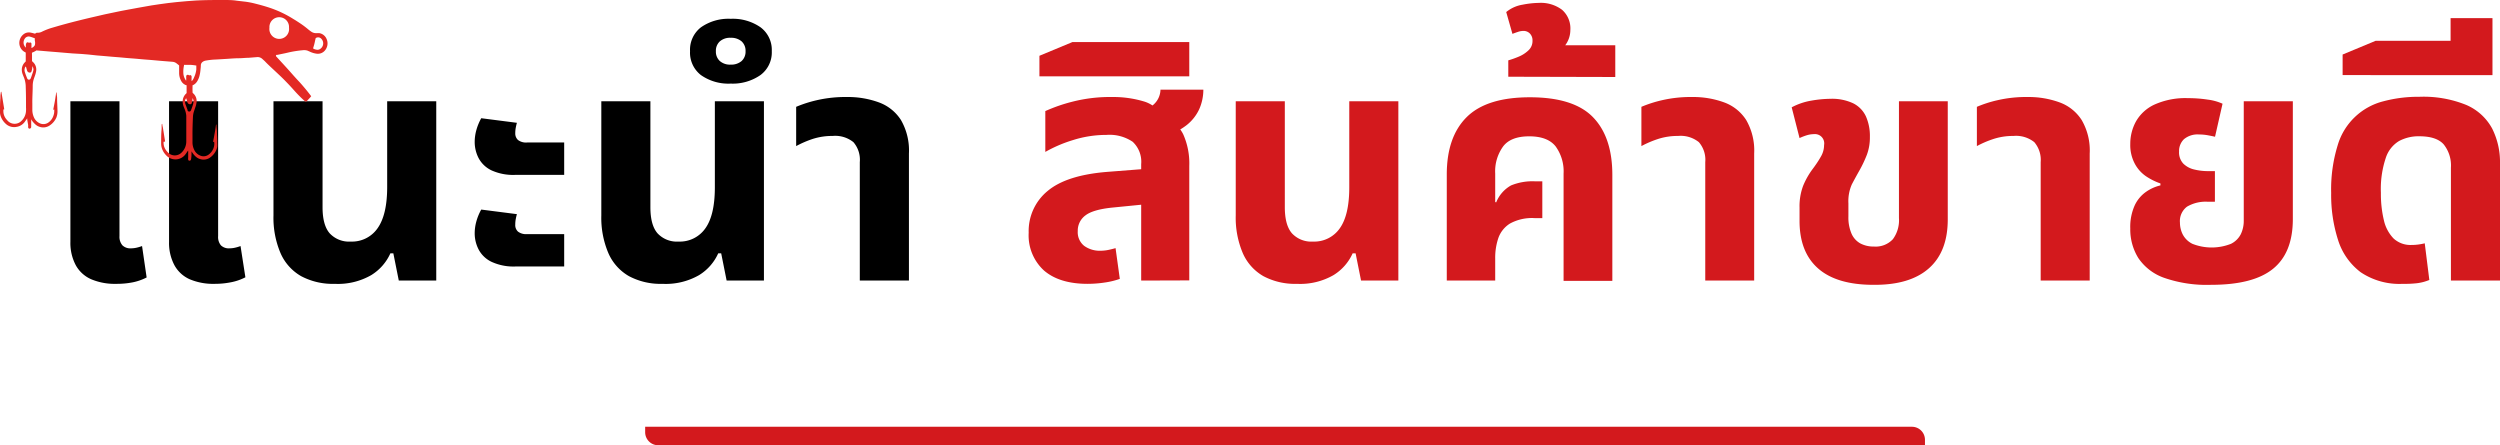
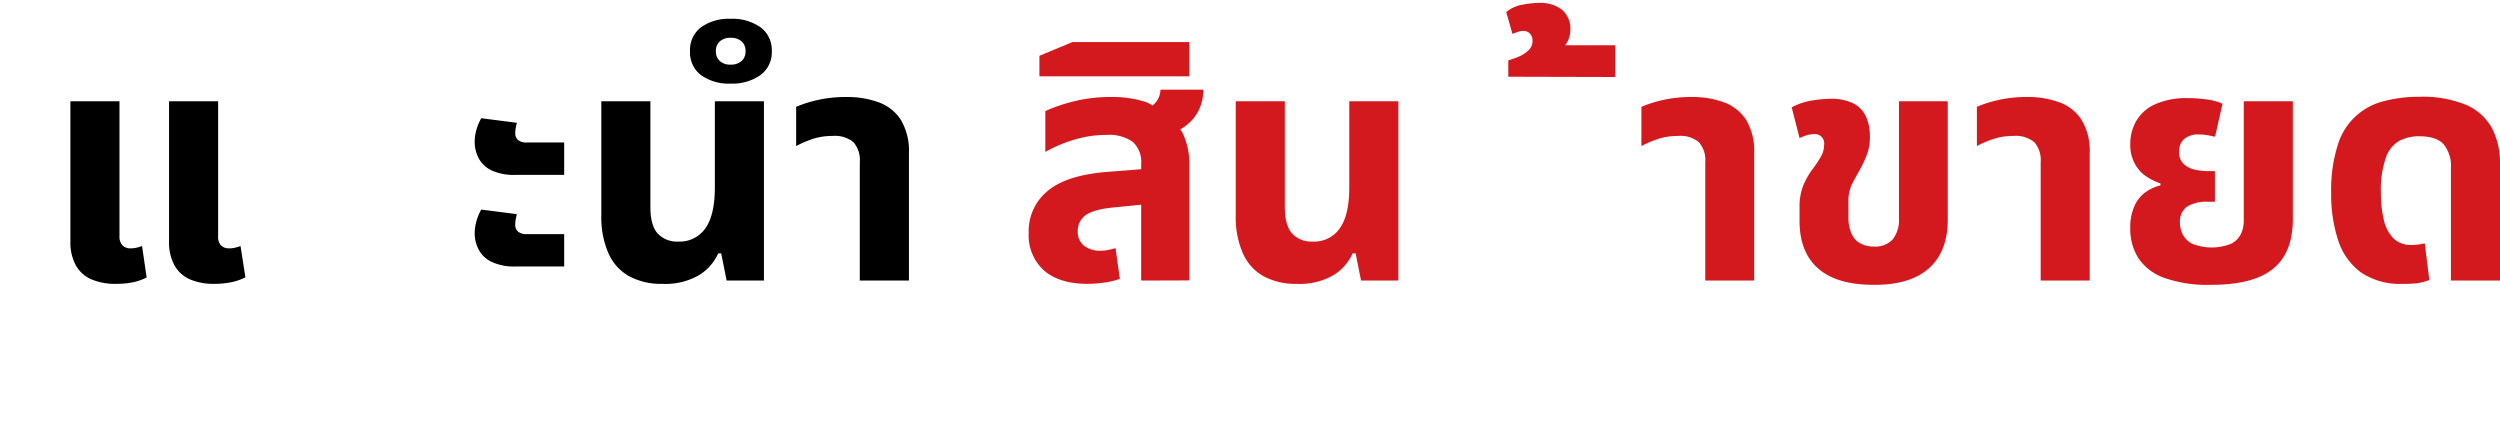
<svg xmlns="http://www.w3.org/2000/svg" viewBox="0 0 458.45 81.68">
  <defs>
    <style>.cls-1{fill:#d3191d;}.cls-2{fill:#e32924;}</style>
  </defs>
  <g id="Layer_2" data-name="Layer 2">
    <g id="Layer_1-2" data-name="Layer 1">
      <path d="M21.29,52.05a11.05,11.05,0,0,1-4.56-.84,5.94,5.94,0,0,1-2.82-2.55,8.67,8.67,0,0,1-1-4.29V18.57h9V43.29A2.38,2.38,0,0,0,22.46,45a2.09,2.09,0,0,0,1.59.54,4.71,4.71,0,0,0,1-.12,7.59,7.59,0,0,0,1-.3l.84,5.76a9.81,9.81,0,0,1-2.58.9A15,15,0,0,1,21.29,52.05Zm18.06,0a11.05,11.05,0,0,1-4.56-.84A5.94,5.94,0,0,1,32,48.66a8.67,8.67,0,0,1-1-4.29V18.57h9V43.29A2.38,2.38,0,0,0,40.52,45a2.09,2.09,0,0,0,1.59.54,4.71,4.71,0,0,0,1-.12,7.59,7.59,0,0,0,1-.3L45,50.85a9.81,9.81,0,0,1-2.58.9A15,15,0,0,1,39.35,52.05Z" />
-       <path d="M61.37,52.05a12.32,12.32,0,0,1-6.15-1.41,9,9,0,0,1-3.78-4.23,16.54,16.54,0,0,1-1.29-6.9V18.57h9V38q0,3.3,1.32,4.8a4.84,4.84,0,0,0,3.84,1.5,5.7,5.7,0,0,0,4.92-2.43Q71,39.39,71,34.29V18.57h9V51.45H73.13l-1-5h-.54a9,9,0,0,1-3.51,4A12.26,12.26,0,0,1,61.37,52.05Z" />
      <path d="M94.49,32.07a9.59,9.59,0,0,1-4.38-.84A5.21,5.21,0,0,1,87.77,29a6.44,6.44,0,0,1-.72-3,8.16,8.16,0,0,1,.3-2.13,9.74,9.74,0,0,1,.9-2.19l6.54.84q-.12.42-.21.9a5.53,5.53,0,0,0-.09,1A1.6,1.6,0,0,0,95,25.68a2.45,2.45,0,0,0,1.68.45h6.78v5.94Zm0,16.8A9.59,9.59,0,0,1,90.11,48a5.21,5.21,0,0,1-2.34-2.25,6.44,6.44,0,0,1-.72-3,8.16,8.16,0,0,1,.3-2.13,9.74,9.74,0,0,1,.9-2.19l6.54.84q-.12.42-.21.9a5.53,5.53,0,0,0-.09,1A1.6,1.6,0,0,0,95,42.48a2.45,2.45,0,0,0,1.68.45h6.78v5.94Z" />
      <path d="M121.49,52.05a12.32,12.32,0,0,1-6.15-1.41,9,9,0,0,1-3.78-4.23,16.54,16.54,0,0,1-1.29-6.9V18.57h9V38q0,3.3,1.32,4.8a4.84,4.84,0,0,0,3.84,1.5,5.7,5.7,0,0,0,4.92-2.43q1.74-2.43,1.74-7.53V18.57h9V51.45h-6.84l-1-5h-.54a9,9,0,0,1-3.51,4A12.26,12.26,0,0,1,121.49,52.05Z" />
      <path d="M134,15.33a8.76,8.76,0,0,1-5.46-1.56,5.2,5.2,0,0,1-2-4.38,5.2,5.2,0,0,1,2-4.38A8.76,8.76,0,0,1,134,3.45,8.9,8.9,0,0,1,139.46,5a5.17,5.17,0,0,1,2.07,4.38,5.17,5.17,0,0,1-2.07,4.38A8.9,8.9,0,0,1,134,15.33Zm0-3.48a2.91,2.91,0,0,0,2-.66,2.32,2.32,0,0,0,.72-1.8,2.32,2.32,0,0,0-.72-1.8,2.91,2.91,0,0,0-2-.66,2.82,2.82,0,0,0-2,.66,2.32,2.32,0,0,0-.72,1.8,2.32,2.32,0,0,0,.72,1.8A2.82,2.82,0,0,0,134,11.85Z" />
      <path d="M157.67,51.45V29.73a4.93,4.93,0,0,0-1.17-3.66,5.32,5.32,0,0,0-3.81-1.14,11.62,11.62,0,0,0-3.63.54A18.65,18.65,0,0,0,146,26.79v-7.2a22.68,22.68,0,0,1,3.72-1.2,23.44,23.44,0,0,1,5.64-.6,16.54,16.54,0,0,1,5.85,1,8.08,8.08,0,0,1,4,3.21,11.15,11.15,0,0,1,1.47,6.15V51.45Z" />
      <path class="cls-1" d="M199.43,52.05q-5.16,0-8-2.46a8.72,8.72,0,0,1-2.79-6.9A9.5,9.5,0,0,1,192.14,35q3.45-2.88,10.89-3.48l7.68-.6v6.48l-6.66.66q-3.6.36-5,1.44a3.45,3.45,0,0,0-1.41,2.88,3.19,3.19,0,0,0,1.17,2.7,4.83,4.83,0,0,0,3,.9,7,7,0,0,0,1.44-.15q.72-.15,1.32-.33l.78,5.64a14,14,0,0,1-2.7.66A21.29,21.29,0,0,1,199.43,52.05Zm9.84-.6V30.09A5,5,0,0,0,207.71,26a7.57,7.57,0,0,0-4.8-1.26,20.26,20.26,0,0,0-6.09.93,25,25,0,0,0-5.13,2.19V20.37a30.05,30.05,0,0,1,4.92-1.71,27.83,27.83,0,0,1,7.32-.87,19.56,19.56,0,0,1,5.73.78,5.85,5.85,0,0,1,3.69,3.06,5.75,5.75,0,0,1,3.63,3,13.1,13.1,0,0,1,1.11,5.79v21Zm3.9-26.34L208.25,21a9.2,9.2,0,0,0,3.3-1.83,3.78,3.78,0,0,0,1.26-2.73h7.86a8.8,8.8,0,0,1-.75,3.57,8,8,0,0,1-2.4,3A12.43,12.43,0,0,1,213.17,25.11Z" />
      <path class="cls-1" d="M190.61,14V10.23l6.06-2.52h21.42V14Z" />
      <path class="cls-1" d="M237.83,52.05a12.32,12.32,0,0,1-6.15-1.41,9,9,0,0,1-3.78-4.23,16.54,16.54,0,0,1-1.29-6.9V18.57h9V38q0,3.3,1.32,4.8a4.84,4.84,0,0,0,3.84,1.5,5.7,5.7,0,0,0,4.92-2.43q1.74-2.43,1.74-7.53V18.57h9V51.45h-6.84l-1-5h-.54a9,9,0,0,1-3.51,4A12.26,12.26,0,0,1,237.83,52.05Z" />
-       <path class="cls-1" d="M265.31,51.45V32q0-6.9,3.66-10.53t11.58-3.63q8,0,11.55,3.63T295.67,32v19.5h-8.94V31.83a7.78,7.78,0,0,0-1.47-5Q283.79,25,280.43,25t-4.77,1.83a7.78,7.78,0,0,0-1.47,5v5.22l.18.06A6.22,6.22,0,0,1,277.1,34a10.37,10.37,0,0,1,4.35-.75h1.38V40h-1.38a8.37,8.37,0,0,0-4.56,1,5.14,5.14,0,0,0-2.13,2.67,11.25,11.25,0,0,0-.57,3.69v4.08Z" />
      <path class="cls-1" d="M276.59,14.07v-3a17,17,0,0,0,1.86-.66,5.75,5.75,0,0,0,1.8-1.14,2.31,2.31,0,0,0,.78-1.8,1.78,1.78,0,0,0-.48-1.32,1.61,1.61,0,0,0-1.2-.48,3.23,3.23,0,0,0-1,.18q-.54.18-1,.36l-1.14-4a6.3,6.3,0,0,1,3-1.35,16.71,16.71,0,0,1,3-.33,6.47,6.47,0,0,1,4.23,1.26,4.54,4.54,0,0,1,1.53,3.72A4.67,4.67,0,0,1,287.24,8a5,5,0,0,1-2.13,1.86l-.24-1.56h11.34v5.82Z" />
      <path class="cls-1" d="M312.71,51.45V29.73a4.93,4.93,0,0,0-1.17-3.66,5.32,5.32,0,0,0-3.81-1.14,11.62,11.62,0,0,0-3.63.54A18.65,18.65,0,0,0,301,26.79v-7.2a22.68,22.68,0,0,1,3.72-1.2,23.44,23.44,0,0,1,5.64-.6,16.54,16.54,0,0,1,5.85,1,8.08,8.08,0,0,1,4,3.21,11.15,11.15,0,0,1,1.47,6.15V51.45Z" />
      <path class="cls-1" d="M343.55,52.23q-6.72,0-10.14-3T330,40.47v-2.4a10.65,10.65,0,0,1,.66-4,14.14,14.14,0,0,1,1.62-2.91q1-1.32,1.59-2.37a4.2,4.2,0,0,0,.63-2.19,1.7,1.7,0,0,0-1.86-2,4.47,4.47,0,0,0-1.23.18,9.93,9.93,0,0,0-1.41.54l-1.44-5.64a11.8,11.8,0,0,1,3.63-1.23,21,21,0,0,1,3.45-.33,9.08,9.08,0,0,1,4.23.84,5.07,5.07,0,0,1,2.31,2.4,8.82,8.82,0,0,1,.72,3.72,9.11,9.11,0,0,1-.54,3.27A22.31,22.31,0,0,1,341,31.23q-.78,1.38-1.41,2.58a7.66,7.66,0,0,0-.63,3.48v2.4a7.52,7.52,0,0,0,.57,3.15,3.77,3.77,0,0,0,1.62,1.8,5.14,5.14,0,0,0,2.49.57,4.3,4.3,0,0,0,3.48-1.35A5.84,5.84,0,0,0,348.23,40V18.57h8.95V40.23q0,5.94-3.49,9T343.55,52.23Z" />
      <path class="cls-1" d="M374.22,51.45V29.73a5,5,0,0,0-1.17-3.66,5.34,5.34,0,0,0-3.81-1.14,11.53,11.53,0,0,0-3.63.54,18.3,18.3,0,0,0-3.09,1.32v-7.2a22.05,22.05,0,0,1,3.72-1.2,23.36,23.36,0,0,1,5.63-.6,16.63,16.63,0,0,1,5.86,1,8.1,8.1,0,0,1,4,3.21,11.06,11.06,0,0,1,1.48,6.15V51.45Z" />
      <path class="cls-1" d="M405.48,52.23a23.76,23.76,0,0,1-8.64-1.29,9.52,9.52,0,0,1-4.72-3.63,9.94,9.94,0,0,1-1.47-5.4,9.56,9.56,0,0,1,.82-4.26,6.25,6.25,0,0,1,2.1-2.49A7.57,7.57,0,0,1,396.18,34v-.36a11.51,11.51,0,0,1-2.65-1.32A6.5,6.5,0,0,1,391.47,30a7.26,7.26,0,0,1-.82-3.6,8.49,8.49,0,0,1,1.05-4.14,7.53,7.53,0,0,1,3.4-3.09A13.83,13.83,0,0,1,401.28,18a23.42,23.42,0,0,1,3.59.27,9.36,9.36,0,0,1,2.7.75l-1.38,6.06q-.48-.12-1.29-.27a8.93,8.93,0,0,0-1.64-.15,3.88,3.88,0,0,0-2.77.87,3,3,0,0,0-.89,2.25,3,3,0,0,0,.77,2.22,4.2,4.2,0,0,0,2,1.08,10.6,10.6,0,0,0,2.55.3h1.25V37h-1.25a6.74,6.74,0,0,0-3.87.9,3.31,3.31,0,0,0-1.29,2.94,4.82,4.82,0,0,0,.5,2.13,4,4,0,0,0,1.78,1.74,9.62,9.62,0,0,0,7.08,0,4,4,0,0,0,1.8-1.77,5.62,5.62,0,0,0,.54-2.49V18.57h9v21.6q0,6.18-3.63,9.12C414.42,51.25,410.64,52.23,405.48,52.23Z" />
      <path class="cls-1" d="M440.63,52.05a12.72,12.72,0,0,1-7.73-2.13A11.81,11.81,0,0,1,428.75,44a27,27,0,0,1-1.26-8.61,27.36,27.36,0,0,1,1.17-8.67,11.73,11.73,0,0,1,8.46-8.16,24.75,24.75,0,0,1,6.51-.81,20.86,20.86,0,0,1,8.65,1.5A9.8,9.8,0,0,1,457,23.55,13.71,13.71,0,0,1,458.45,30V51.45h-9V30.75a6.18,6.18,0,0,0-1.34-4.29c-.91-1-2.4-1.47-4.48-1.47a7.57,7.57,0,0,0-3.69.87A5.64,5.64,0,0,0,437.49,29a17.88,17.88,0,0,0-.88,6.36,20.64,20.64,0,0,0,.54,5,7,7,0,0,0,1.77,3.36,4.56,4.56,0,0,0,3.33,1.2,9.11,9.11,0,0,0,1.29-.09,11.09,11.09,0,0,0,1.11-.21l.84,6.72a8.65,8.65,0,0,1-2.3.6A19.6,19.6,0,0,1,440.63,52.05Z" />
-       <path class="cls-1" d="M429.59,13.77V10l6.06-2.52h21.42v6.3Zm19.8-3.66V3.33h7.68v6.78Z" />
-       <path class="cls-1" d="M118.31,78.26H350.59A2.39,2.39,0,0,1,353,80.65v1a0,0,0,0,1,0,0H120.7a2.39,2.39,0,0,1-2.39-2.39v-1A0,0,0,0,1,118.31,78.26Z" />
-       <path class="cls-2" d="M34.11,18.06a.66.66,0,0,0-.16.41,1.41,1.41,0,0,0,.09.73c.12.31.23.64.35.95a.36.36,0,0,0,0,.09.33.33,0,0,0,.62,0,1.08,1.08,0,0,0,.08-.19c.1-.28.2-.55.29-.83a3.56,3.56,0,0,0,.1-.47,1,1,0,0,0-.13-.68A.36.36,0,0,0,35.3,18c0,.13,0,.23,0,.33s-.08.37-.13.56a.31.31,0,0,1-.3.23.52.52,0,0,1-.31-.1.47.47,0,0,1-.2-.29c-.07-.22-.13-.44-.2-.69M4.68,12.23a.61.61,0,0,0-.13.27,1.16,1.16,0,0,0,0,.69c.13.41.28.82.45,1.22a.33.33,0,0,0,.61,0,1.73,1.73,0,0,0,.1-.24c.09-.24.17-.48.25-.72A4.27,4.27,0,0,0,6.1,13,1,1,0,0,0,6,12.25s0,0-.07-.06,0,.12,0,.17a3.07,3.07,0,0,1-.14.67.32.32,0,0,1-.38.28.5.5,0,0,1-.44-.37c-.07-.22-.13-.45-.21-.71M4.74,8.7a.36.36,0,0,0,0-.11c0-.12,0-.24,0-.36A1.23,1.23,0,0,1,4.8,8a.28.28,0,0,1,.41-.21l.11.08.1-.06A.25.25,0,0,1,5.77,8c0,.09,0,.18,0,.26s0,.26,0,.39a.14.14,0,0,0,0,.13h.06a1.14,1.14,0,0,0,.41-.29.61.61,0,0,0,.19-.44,1.58,1.58,0,0,0,0-.38A2.13,2.13,0,0,1,6.39,7s0,0-.07,0c-.28-.1-.55-.21-.83-.28A.85.85,0,0,0,4.61,7a1.26,1.26,0,0,0,.1,1.71h0m52.71.19,0,0a1.87,1.87,0,0,0,.6.21.9.9,0,0,0,.78-.2A1.21,1.21,0,0,0,58.8,7l0,0A.78.78,0,0,0,58,6.93a.18.18,0,0,0-.13.15l-.09.37a9.69,9.69,0,0,1-.34,1.31l0,.13M36,12l-.15,0a6.81,6.81,0,0,0-1.27-.11c-.23,0-.47,0-.7,0s-.12,0-.14.14a5.11,5.11,0,0,0-.11,1.51,2.52,2.52,0,0,0,.43,1.16s0,.07.09.05,0,0,0,0l0-.52a1.79,1.79,0,0,1,0-.24.28.28,0,0,1,.42-.24l.11.06.08,0c.19-.08.32,0,.37.2a1.36,1.36,0,0,1,0,.29c0,.16,0,.32,0,.48s0,.08,0,.1a.64.64,0,0,0,.2-.2,2.33,2.33,0,0,0,.27-.52A4.45,4.45,0,0,0,36,12.73c0-.25,0-.5,0-.77M53,5.09a1.8,1.8,0,1,0-3.59,0,1.81,1.81,0,1,0,3.59,0m4,12.63-.08.11-.61.66-.06.07a.22.22,0,0,1-.33,0l-.24-.21c-.57-.52-1.11-1.07-1.64-1.66s-1-1.11-1.54-1.66c-.8-.84-1.66-1.62-2.5-2.41-.49-.46-1-.93-1.44-1.4l-.45-.41a1.26,1.26,0,0,0-.95-.34l-1.6.13c-.59,0-1.17.08-1.76.08s-1.41.06-2.12.11l-2,.12a13.16,13.16,0,0,0-1.88.19,1.64,1.64,0,0,0-.38.1,1.22,1.22,0,0,0-.29.17.79.79,0,0,0-.3.59c0,.32-.05.65-.08,1a6.89,6.89,0,0,1-.18,1,3.5,3.5,0,0,1-.41.95,1.83,1.83,0,0,1-.76.7l-.08,0a13.49,13.49,0,0,0,0,1.41l.17.16A1.86,1.86,0,0,1,36,19a2.88,2.88,0,0,1-.17.64c-.09.28-.19.56-.28.84a3.87,3.87,0,0,0-.17,1c-.05,1.15-.09,2.29-.08,3.44,0,.4,0,.8,0,1.21a3,3,0,0,0,.29,1.29,2.08,2.08,0,0,0,1.13,1.11,1.54,1.54,0,0,0,1.59-.22,2.5,2.5,0,0,0,.95-1.53,2,2,0,0,0,0-.8l-.2.06c.08-.38.15-.73.21-1.08s.13-.71.19-1.06.11-.71.16-1.08a.16.16,0,0,1,.08.17c0,.32.06.65.08,1,0,.74.07,1.47.06,2.21a4.35,4.35,0,0,1,0,.72,2.46,2.46,0,0,1-.15.53,3.36,3.36,0,0,1-1.19,1.46,2.06,2.06,0,0,1-1.8.26,2.15,2.15,0,0,1-.83-.47,3.74,3.74,0,0,1-.68-.84l-.07-.11h0c0,.06,0,.12,0,.18,0,.36,0,.72-.06,1.08a.82.82,0,0,1-.05.28.27.27,0,0,1-.27.18.23.23,0,0,1-.23-.2,1.73,1.73,0,0,1,0-.38c0-.37,0-.73,0-1.09,0-.05,0-.09,0-.14s-.07,0-.09.05c-.14.2-.27.4-.41.59a2.29,2.29,0,0,1-3.5.22,3.37,3.37,0,0,1-.78-1.2,2.87,2.87,0,0,1-.18-1c0-.9,0-1.8.09-2.69,0-.24,0-.47,0-.7a.46.46,0,0,1,.08-.24,1.12,1.12,0,0,1,.05.13c0,.21.07.42.11.64.13.79.25,1.58.38,2.37a.66.66,0,0,1,0,.15l-.16,0A1,1,0,0,0,30,26a2.31,2.31,0,0,0,.44,1.54,3.09,3.09,0,0,0,.33.39,1.74,1.74,0,0,0,2.46.11,2.83,2.83,0,0,0,.93-2.16c0-.75,0-1.51,0-2.26,0-.52,0-1,0-1.54,0-.29,0-.58,0-.87a4.27,4.27,0,0,0-.26-1.11l-.23-.57a2.61,2.61,0,0,1-.17-.82,2,2,0,0,1,.53-1.45l.19-.19c0-.47,0-1,0-1.43L34,15.58l-.27-.16a1.78,1.78,0,0,1-.52-.6,3.07,3.07,0,0,1-.36-1.49c0-.36,0-.72,0-1.09a1.85,1.85,0,0,0,0-.24c-.1-.08-.2-.17-.3-.24a2.77,2.77,0,0,0-.29-.22,1.35,1.35,0,0,0-.64-.21l-2-.16L27.71,11l-1.43-.11-1.43-.13-1.44-.11L22,10.52l-1.39-.11-1.47-.13-1.34-.11L16.22,10l-1.34-.11L13.34,9.8,12,9.69l-1.51-.13L9.1,9.45,7.59,9.32l-.76-.06a.26.26,0,0,0-.17,0,4.5,4.5,0,0,1-.79.4,1.63,1.63,0,0,0,0,.38v1.17l.19.18a1.85,1.85,0,0,1,.55,1.75,4.34,4.34,0,0,1-.16.62c-.07.22-.15.42-.22.63A4.2,4.2,0,0,0,6,15.69c0,1.1-.09,2.2-.07,3.3,0,.39,0,.78,0,1.18a3.33,3.33,0,0,0,.28,1.32,2.14,2.14,0,0,0,1.13,1.14,1.58,1.58,0,0,0,1.6-.21,2.44,2.44,0,0,0,.85-1.18,2.5,2.5,0,0,0,.16-.89c0-.09,0-.18,0-.28l-.16.07c-.05-.07,0-.13,0-.19.09-.45.18-.89.26-1.34s.15-.93.22-1.4a.82.82,0,0,1,.06-.27c.06,0,.06.07.06.12,0,.29.07.57.08.86,0,.78.05,1.56.07,2.33a3.21,3.21,0,0,1-.06.82,3.79,3.79,0,0,1-.14.48A3.34,3.34,0,0,1,9.12,23a2.08,2.08,0,0,1-1.84.26,2,2,0,0,1-.82-.47A3.81,3.81,0,0,1,5.79,22a.75.75,0,0,0-.07-.12h0a.78.78,0,0,0,0,.16l0,.74c0,.17,0,.34,0,.5a.32.32,0,0,1-.23.3.25.25,0,0,1-.32-.19,3.15,3.15,0,0,1,0-.43L5,22c0-.08,0-.16,0-.23s-.07,0-.09.05c-.14.19-.27.39-.42.59A2.29,2.29,0,0,1,3,23.27a2.23,2.23,0,0,1-2-.62,3.33,3.33,0,0,1-.9-1.42A2.27,2.27,0,0,1,0,20.45c0-.81,0-1.62.07-2.43,0-.3,0-.61.06-.91a.59.59,0,0,1,.07-.29c.07,0,.06.08.07.12l.15.9c.11.69.23,1.39.34,2.08,0,0,0,.11,0,.18l-.14-.05,0,.06c0,.11,0,.22,0,.33a2.31,2.31,0,0,0,.52,1.4l.27.31a1.74,1.74,0,0,0,2.45.09,2.66,2.66,0,0,0,.82-1.33,2.5,2.5,0,0,0,.09-.61,3.75,3.75,0,0,0,0-.58c0-1.25,0-2.5-.05-3.76a4.78,4.78,0,0,0-.38-1.88c-.06-.13-.1-.25-.15-.38A2.41,2.41,0,0,1,4,12.86a1.91,1.91,0,0,1,.53-1.4,1.59,1.59,0,0,1,.13-.13.18.18,0,0,0,.06-.14c0-.51,0-1,0-1.55l-.22-.12a1.88,1.88,0,0,1-.93-1.34,2,2,0,0,1,1-2.06A1.62,1.62,0,0,1,5.71,6a4.37,4.37,0,0,1,.49.12.38.38,0,0,0,.33,0A.48.48,0,0,1,6.76,6a1.73,1.73,0,0,0,1-.22,11.94,11.94,0,0,1,1.59-.63l1.37-.4c2-.57,4-1.07,6-1.54l2.55-.59,2.68-.56c1.12-.22,2.24-.42,3.36-.63L27.74,1,29.2.78,30.82.56,32.33.39,34.19.22,35.68.11C37.47,0,39.25,0,41,0c.81,0,1.62,0,2.43.13l1.64.19a15.05,15.05,0,0,1,1.75.35c1,.25,2,.53,3,.88a20.38,20.38,0,0,1,4,1.95c.39.23.77.48,1.15.73A16,16,0,0,1,56.5,5.37c.18.15.38.3.57.43a1.56,1.56,0,0,0,1,.28,4.07,4.07,0,0,1,.5,0,1.76,1.76,0,0,1,1.29,1,2,2,0,0,1-.39,2.3,1.67,1.67,0,0,1-1.37.47,4.1,4.1,0,0,1-1.33-.4l-.37-.16a2,2,0,0,0-.88-.08,20.19,20.19,0,0,0-2,.28c-.44.08-.87.2-1.31.29l-1.35.28-.14,0a.18.18,0,0,0-.06.3l.07.08c.92,1,1.85,2,2.73,3,.5.57,1,1.12,1.53,1.68.67.75,1.32,1.53,1.94,2.34l.14.2" />
    </g>
  </g>
</svg>